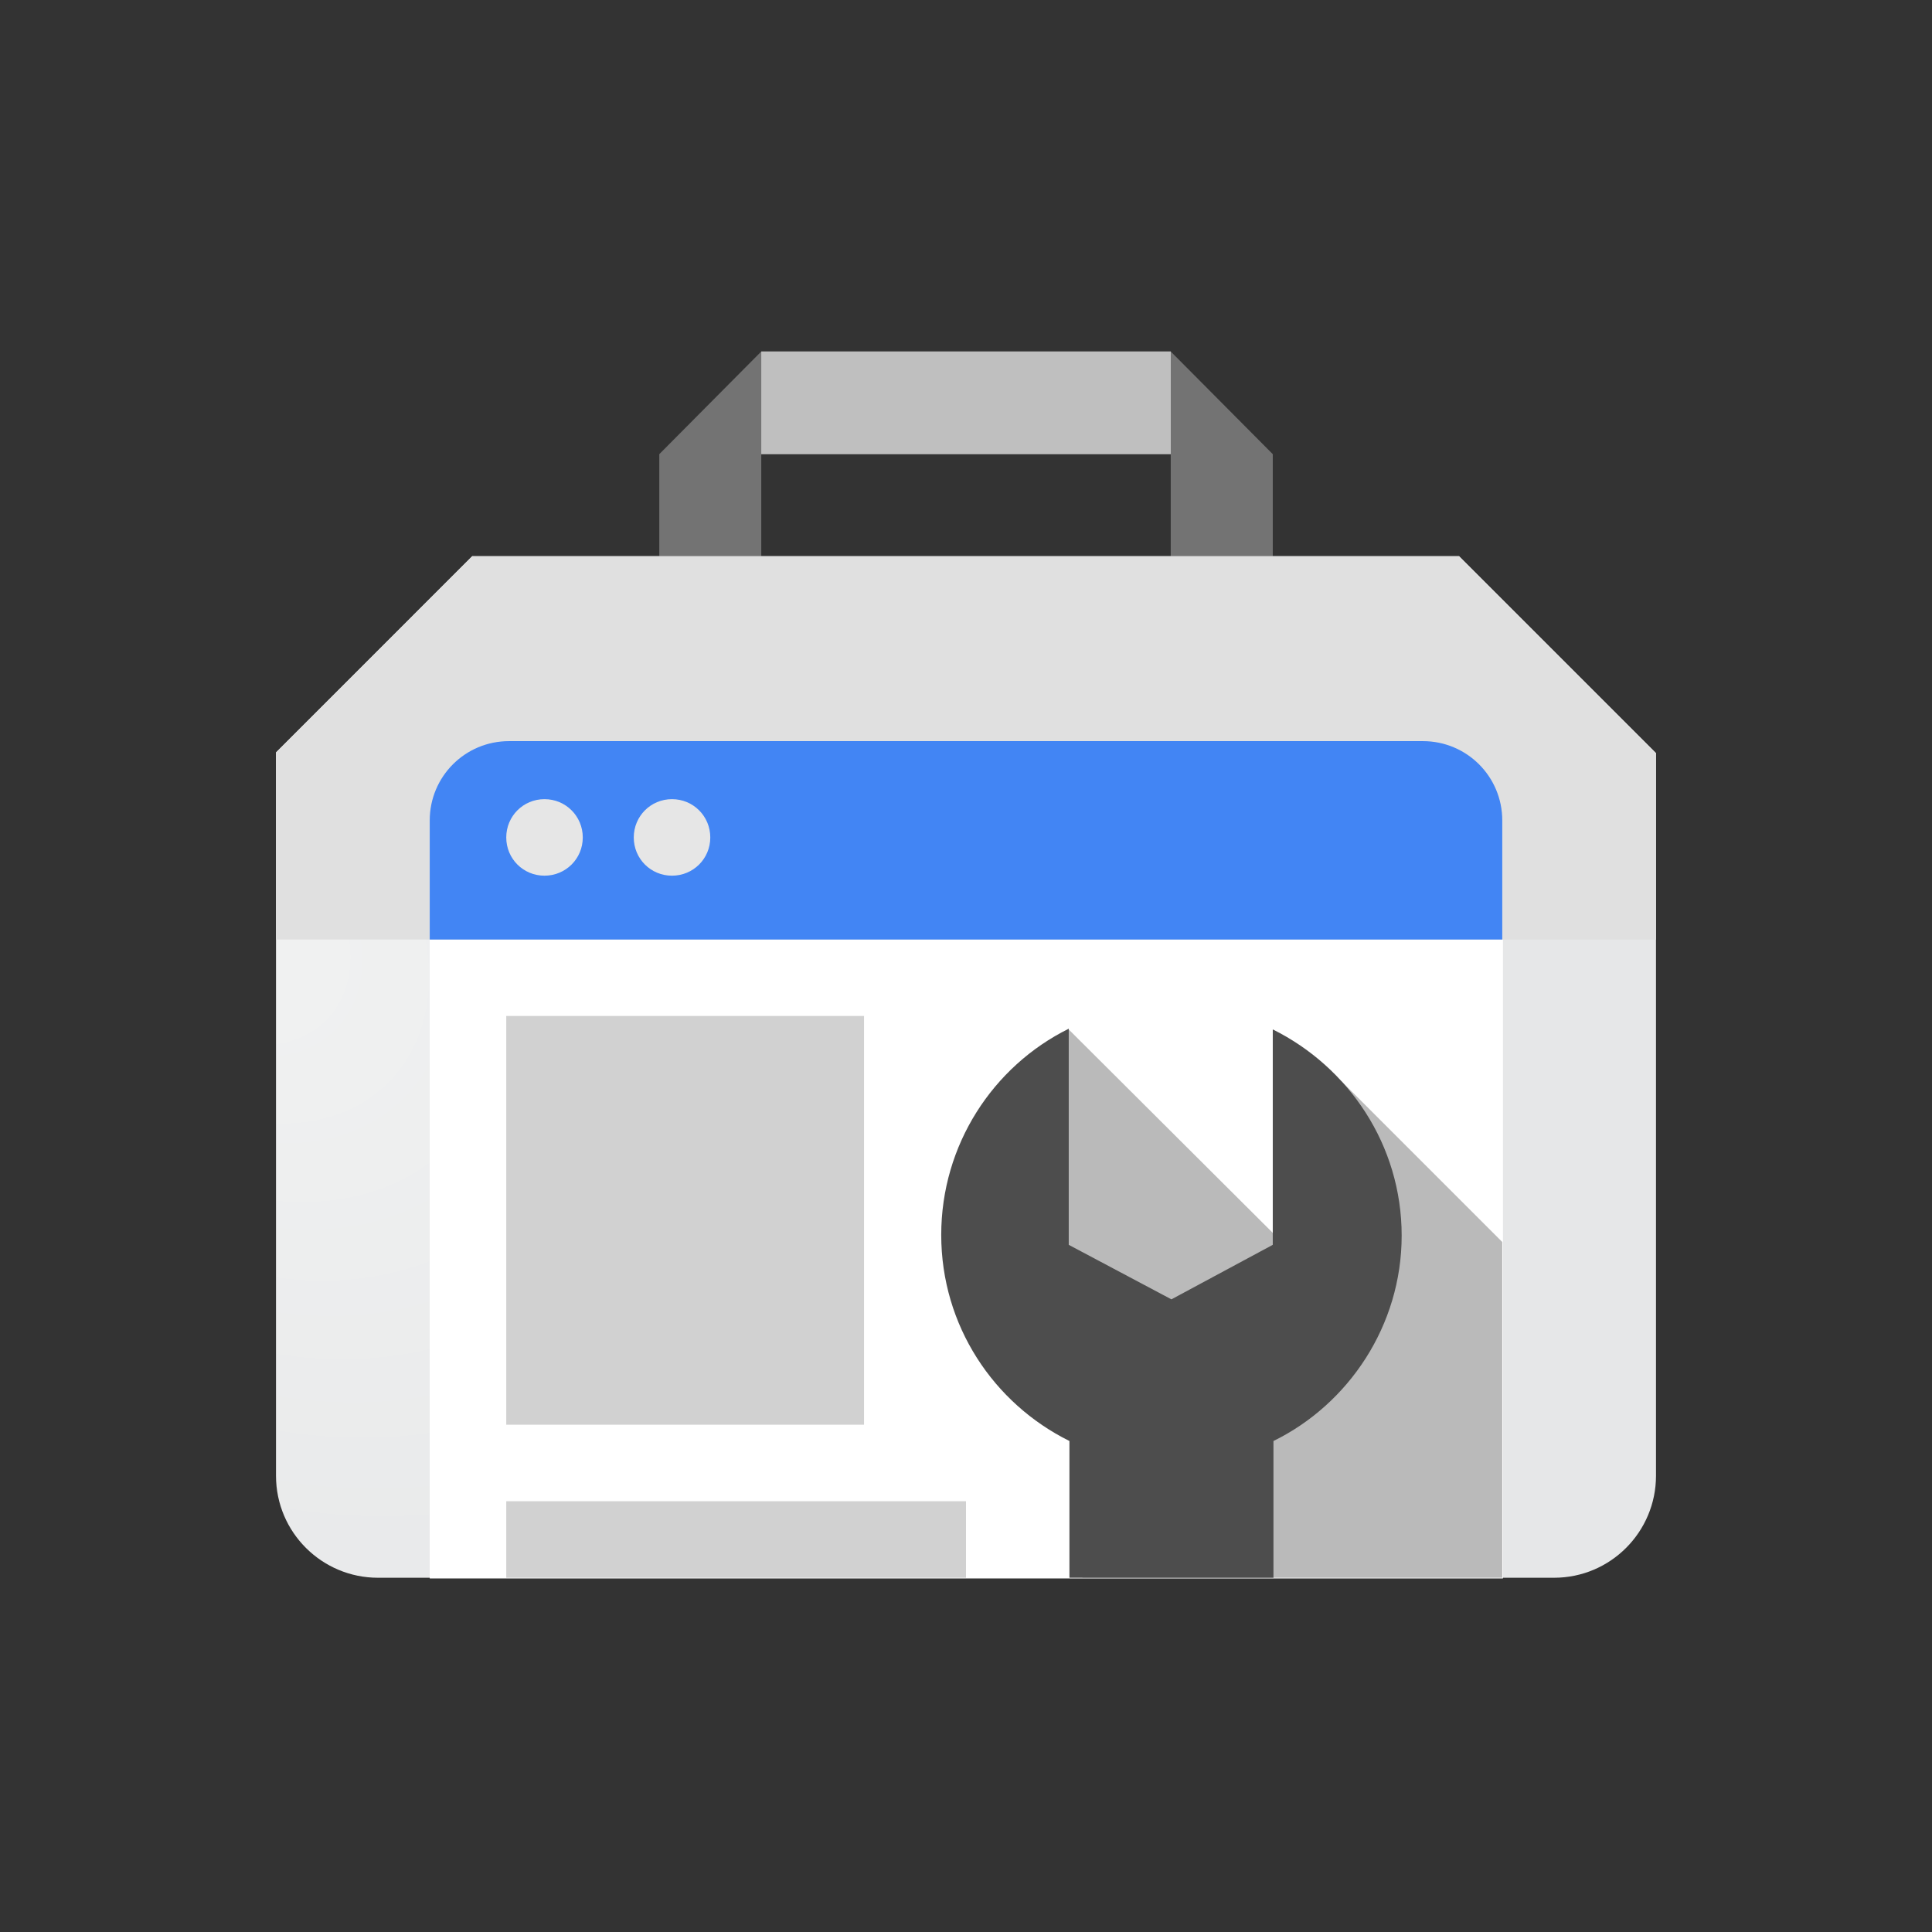
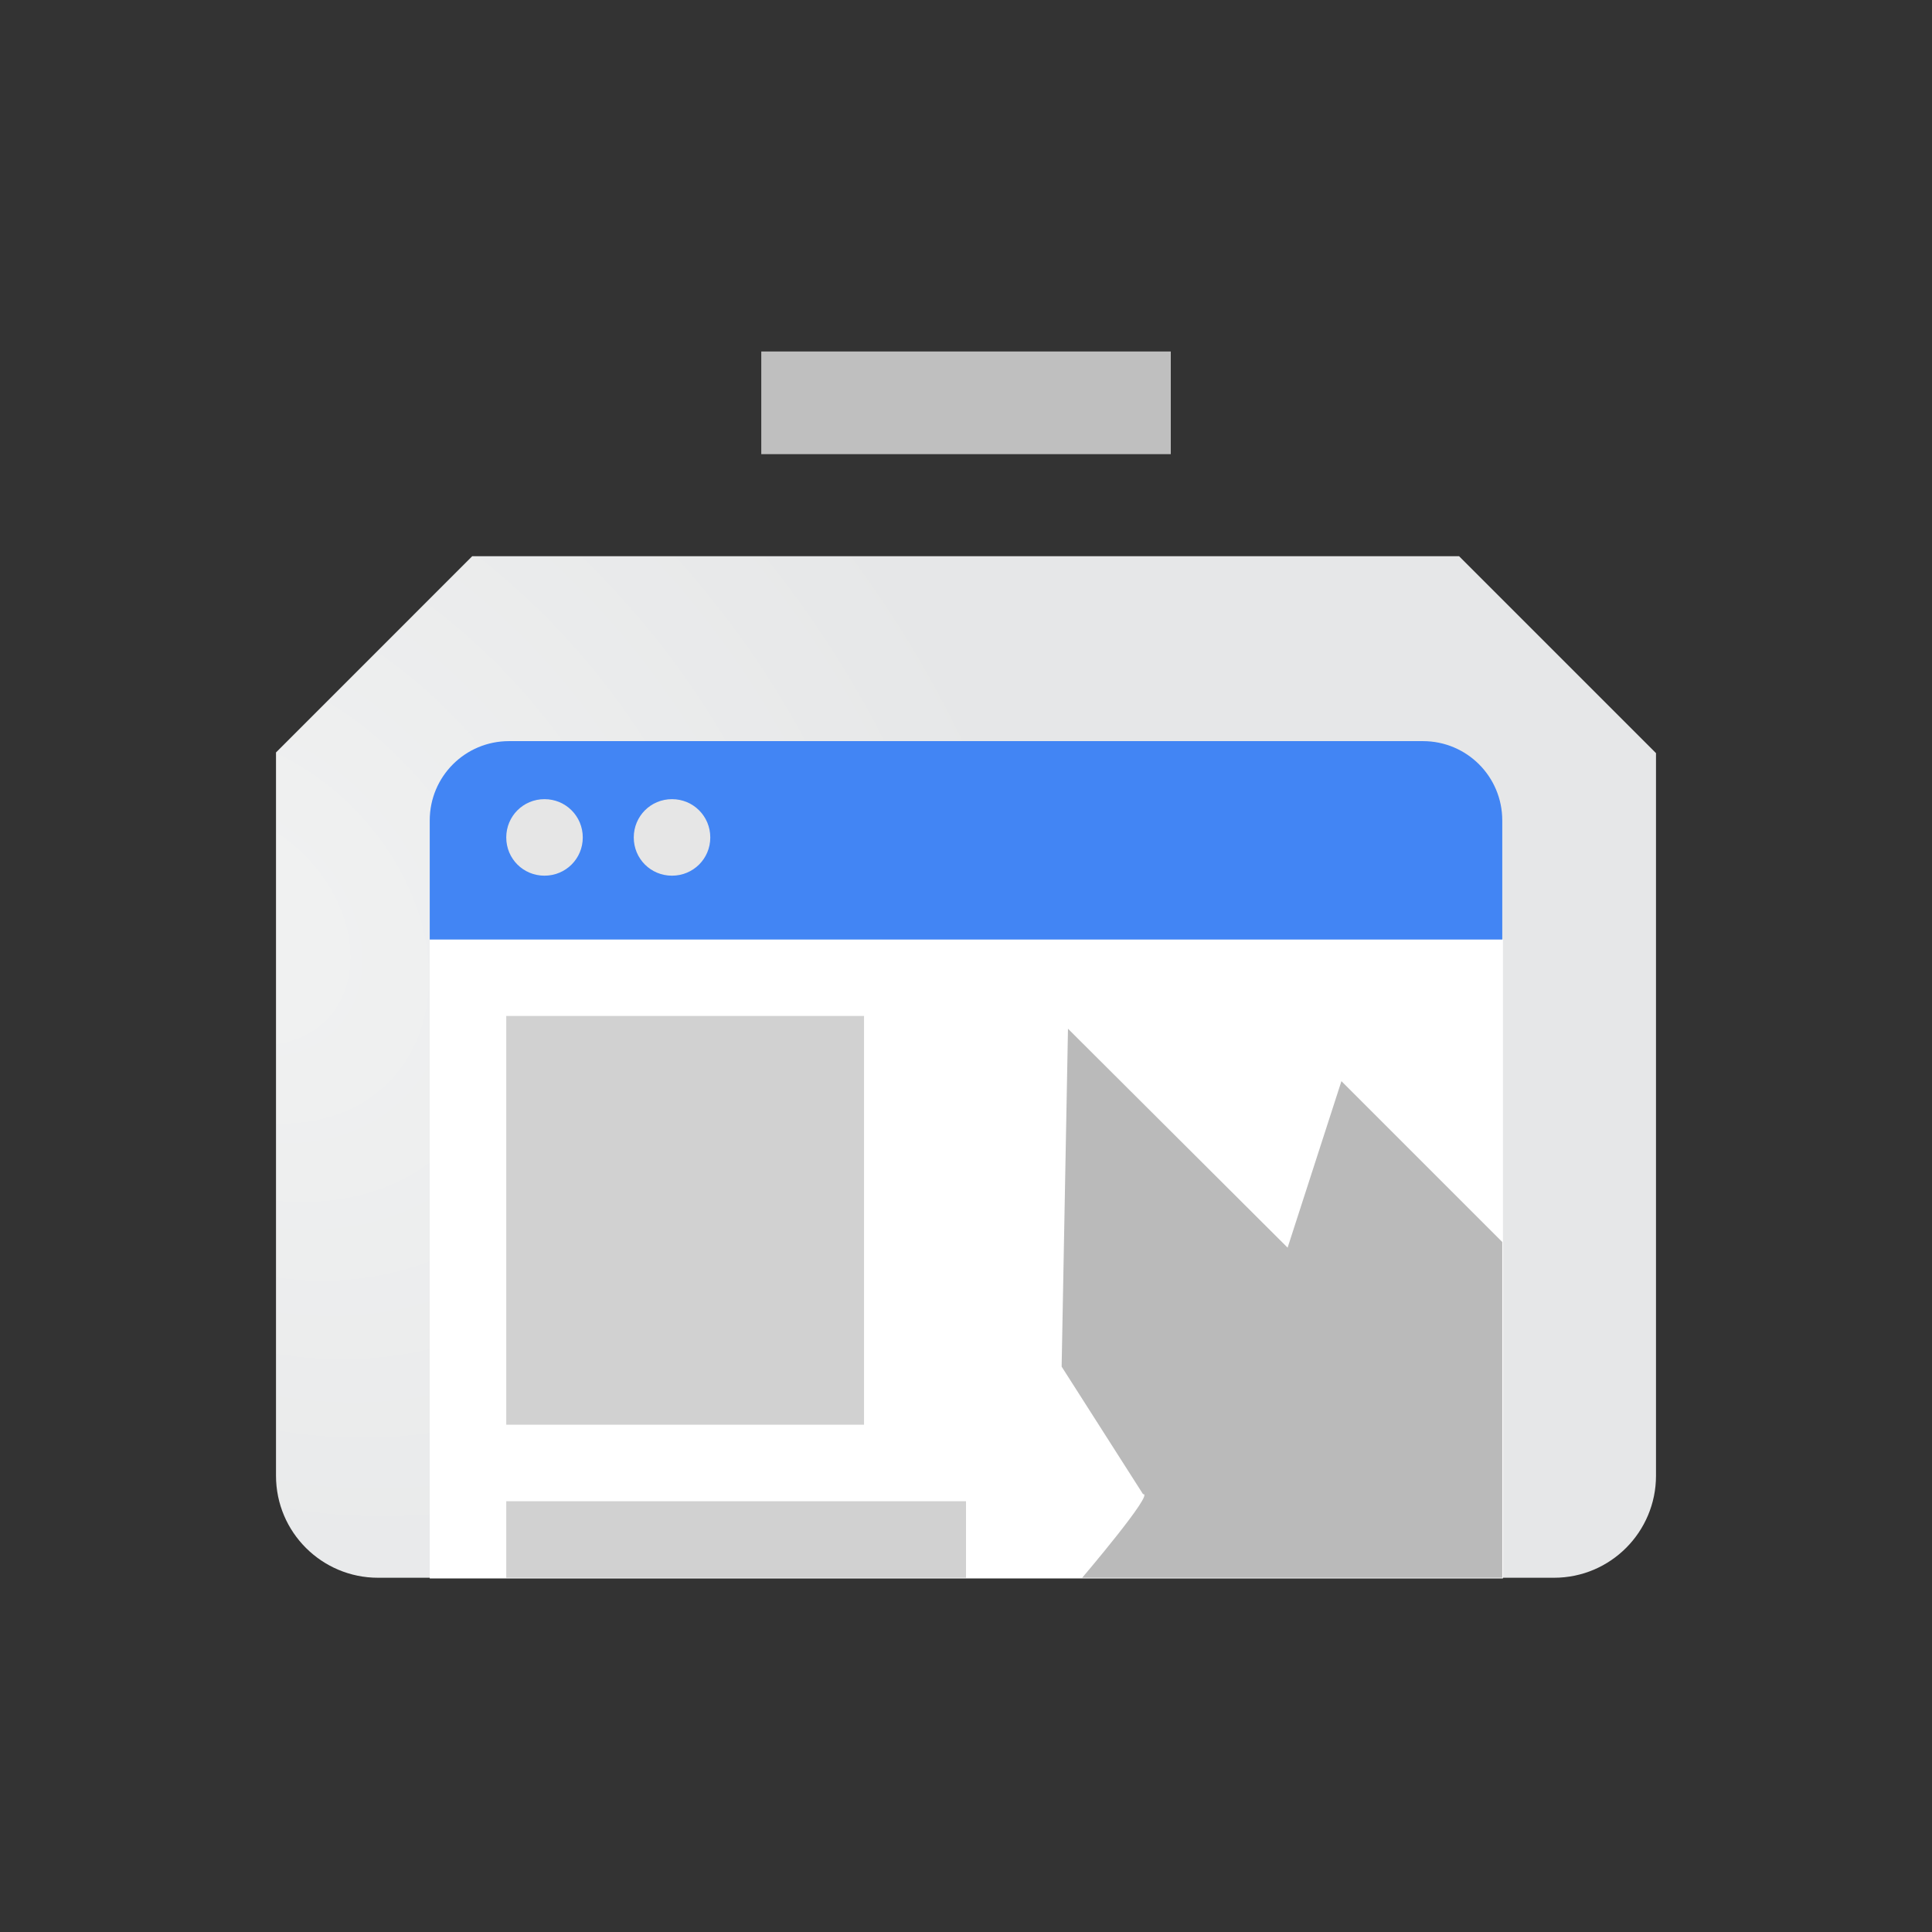
<svg xmlns="http://www.w3.org/2000/svg" width="28" height="28" viewBox="0 0 28 28" fill="none">
  <rect x="0" y="0" width="28" height="28" fill="#333333" stroke="none" />
-   <path d="M16.967 5.094H11.033L9.555 6.582V8.061H11.033V6.582H16.967V8.061H18.446V6.582L16.967 5.094Z" fill="#737373" />
  <path d="M11.033 5.094V6.582H16.968V5.094H11.033Z" fill="#BFBFBF" />
  <path d="M6.844 8.061L4 10.905V21.387C4 22.209 4.667 22.866 5.478 22.866H22.522C23.343 22.866 24 22.199 24 21.387V10.915L21.146 8.061H6.844Z" fill="url(#paint0_radial_63_82869)" />
  <path d="M6.228 13.615H21.782V22.876H6.228V13.615Z" fill="white" />
-   <path d="M6.844 8.061L4 10.905V13.616H24V10.915L21.146 8.061H6.844Z" fill="#E0E0E0" />
  <path d="M7.337 21.757H14V22.866H7.337V21.757Z" fill="#D1D1D1" />
  <path d="M6.228 11.891C6.228 11.254 6.741 10.741 7.377 10.741H20.622C21.258 10.741 21.772 11.254 21.772 11.891V13.616H6.228V11.891Z" fill="#4285F4" />
  <path d="M8.446 12.137C8.446 12.445 8.199 12.691 7.891 12.691C7.583 12.691 7.337 12.445 7.337 12.137C7.337 11.829 7.583 11.582 7.891 11.582C8.199 11.582 8.446 11.829 8.446 12.137ZM10.294 12.137C10.294 12.445 10.047 12.691 9.739 12.691C9.431 12.691 9.185 12.445 9.185 12.137C9.185 11.829 9.431 11.582 9.739 11.582C10.047 11.582 10.294 11.829 10.294 12.137Z" fill="#E6E6E6" />
  <path d="M21.772 18L19.441 15.669L18.661 18.082L15.478 14.909L15.386 19.806L16.566 21.655C16.741 21.624 15.684 22.866 15.684 22.866H21.772V18Z" fill="#BABABA" />
-   <path d="M20.314 17.907C20.314 16.593 19.544 15.464 18.446 14.919V18.041L16.977 18.831L15.489 18.041V14.909C14.39 15.453 13.641 16.593 13.641 17.897C13.641 19.211 14.4 20.34 15.499 20.884V22.866H18.456V20.884C19.544 20.351 20.314 19.211 20.314 17.907Z" fill="#4D4D4D" />
  <path d="M7.337 14.724H12.522V20.648H7.337V14.724Z" fill="#D1D1D1" />
  <defs>
    <radialGradient id="paint0_radial_63_82869" cx="0" cy="0" r="1" gradientUnits="userSpaceOnUse" gradientTransform="translate(3.416 13.467) rotate(44.992) scale(13.945 10.794)">
      <stop stop-color="#F1F2F2" />
      <stop offset="1" stop-color="#E6E7E8" />
    </radialGradient>
  </defs>
</svg>